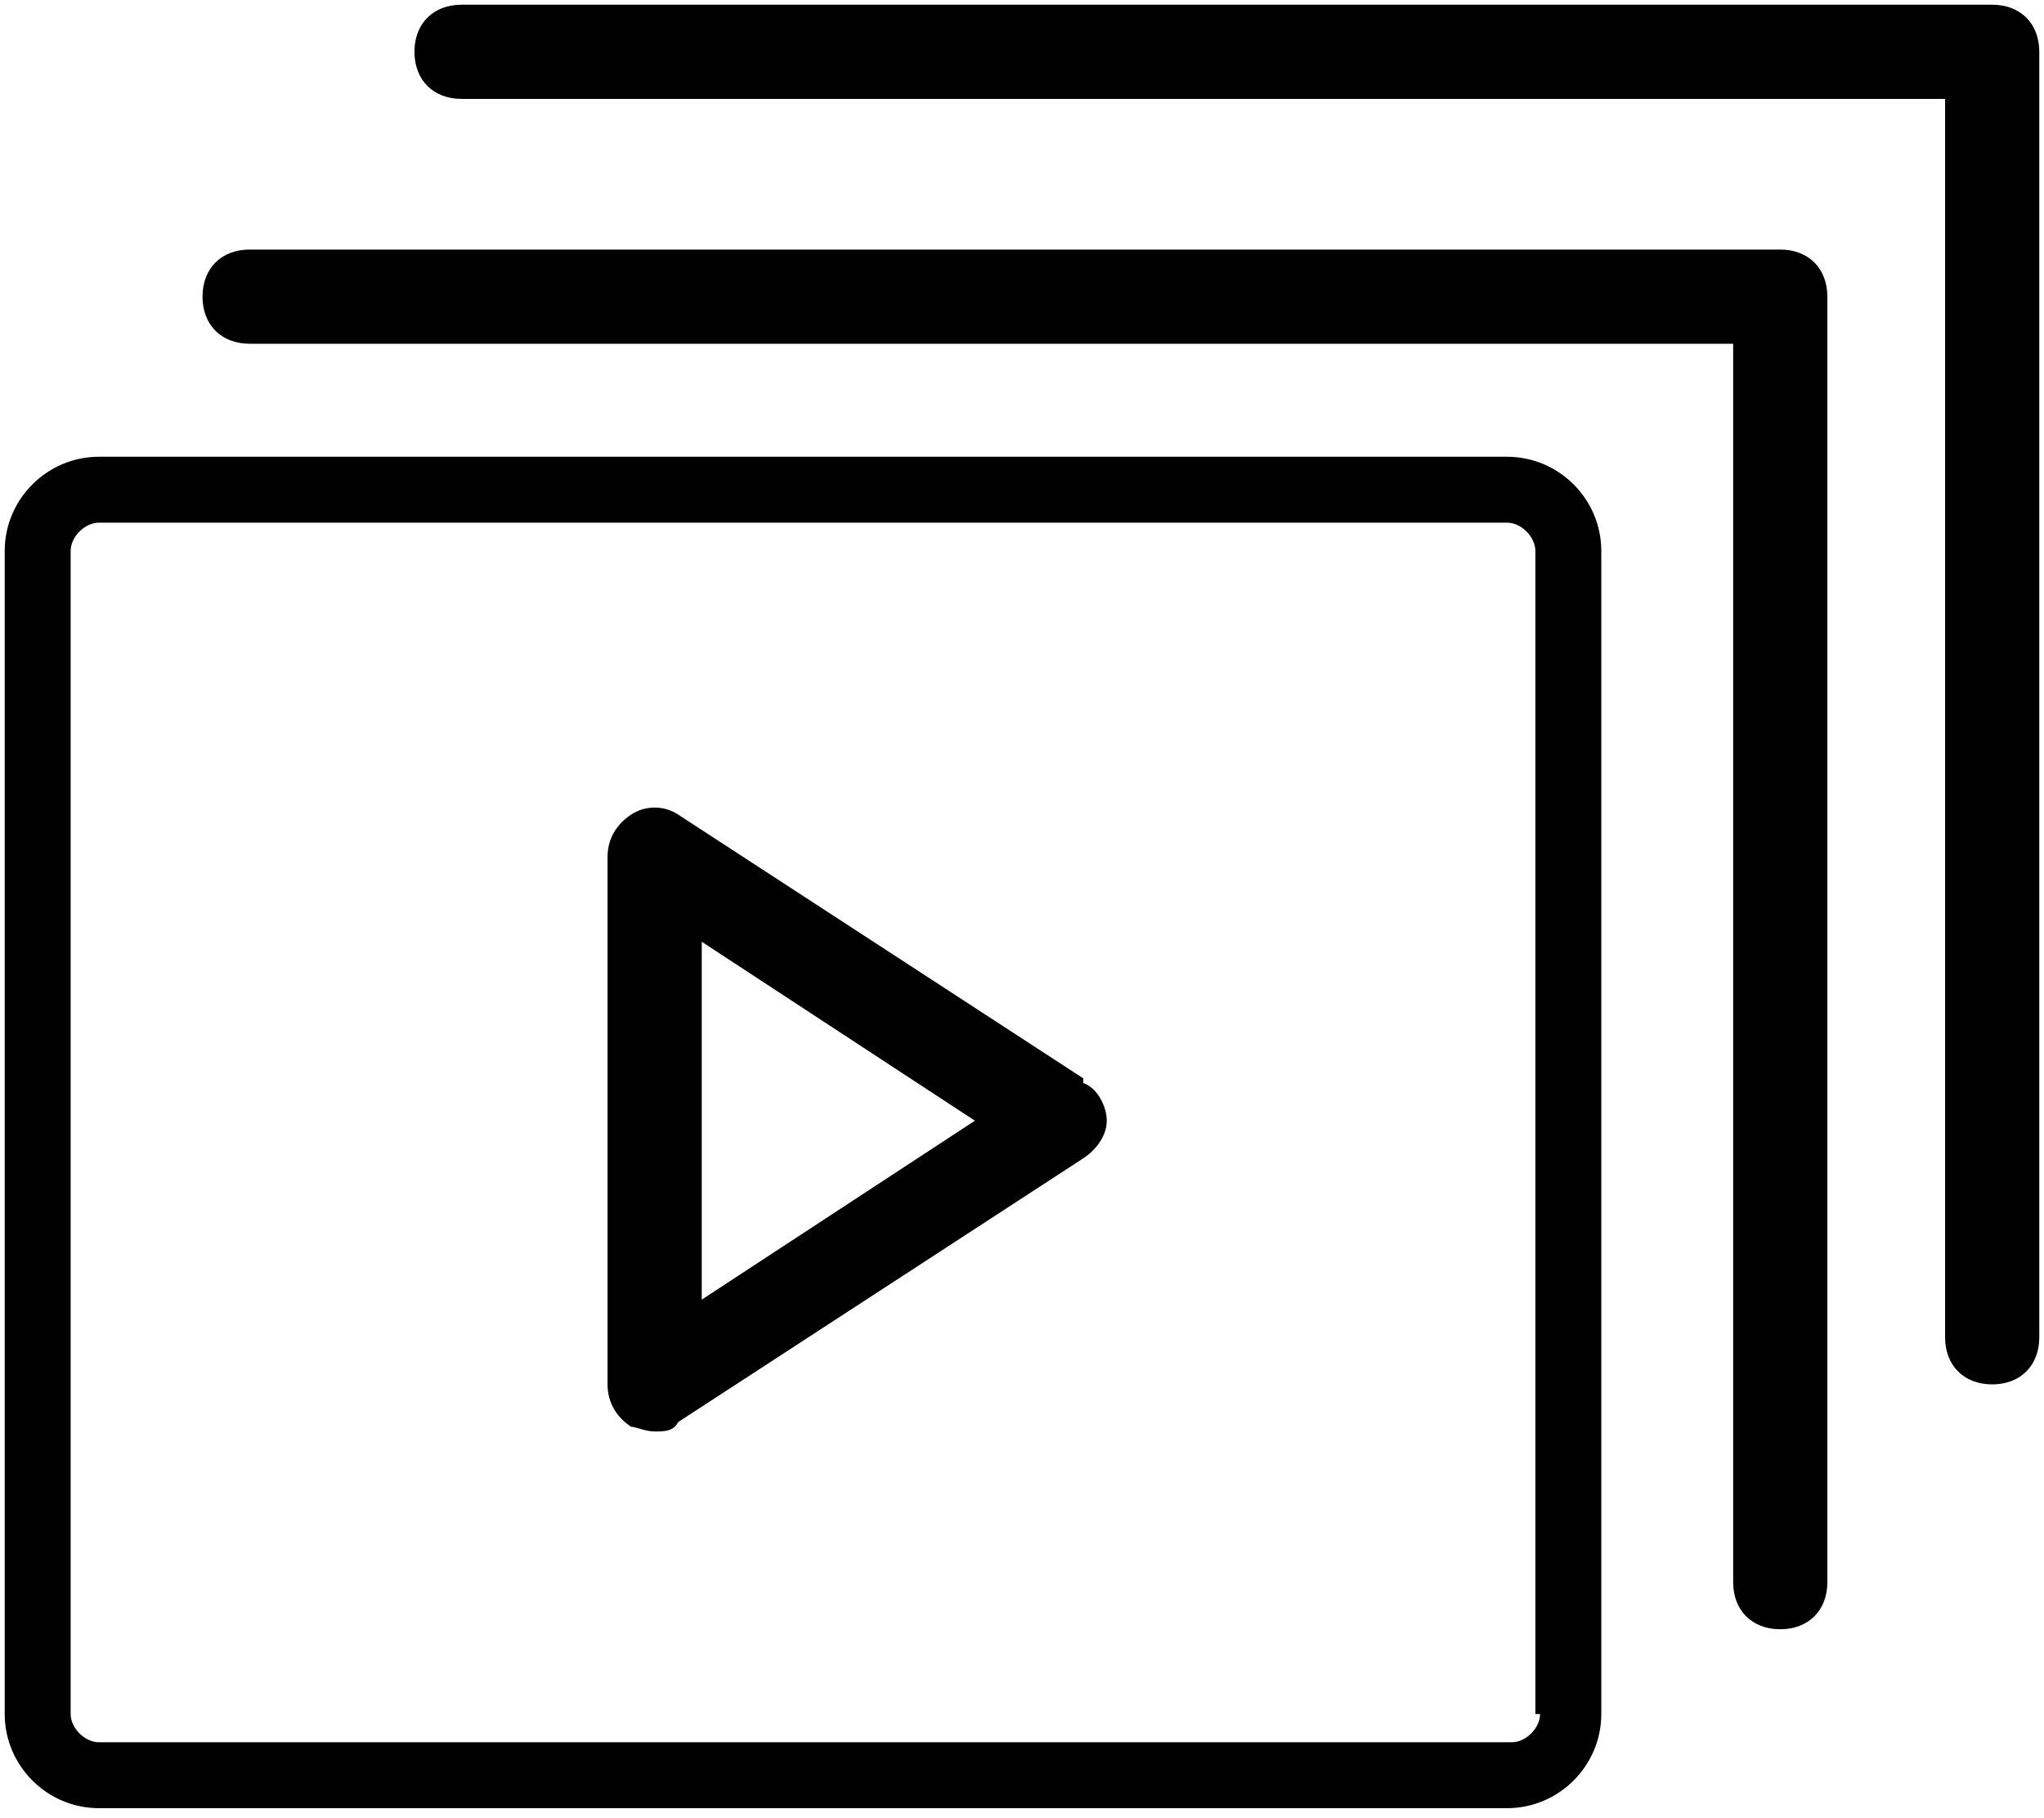
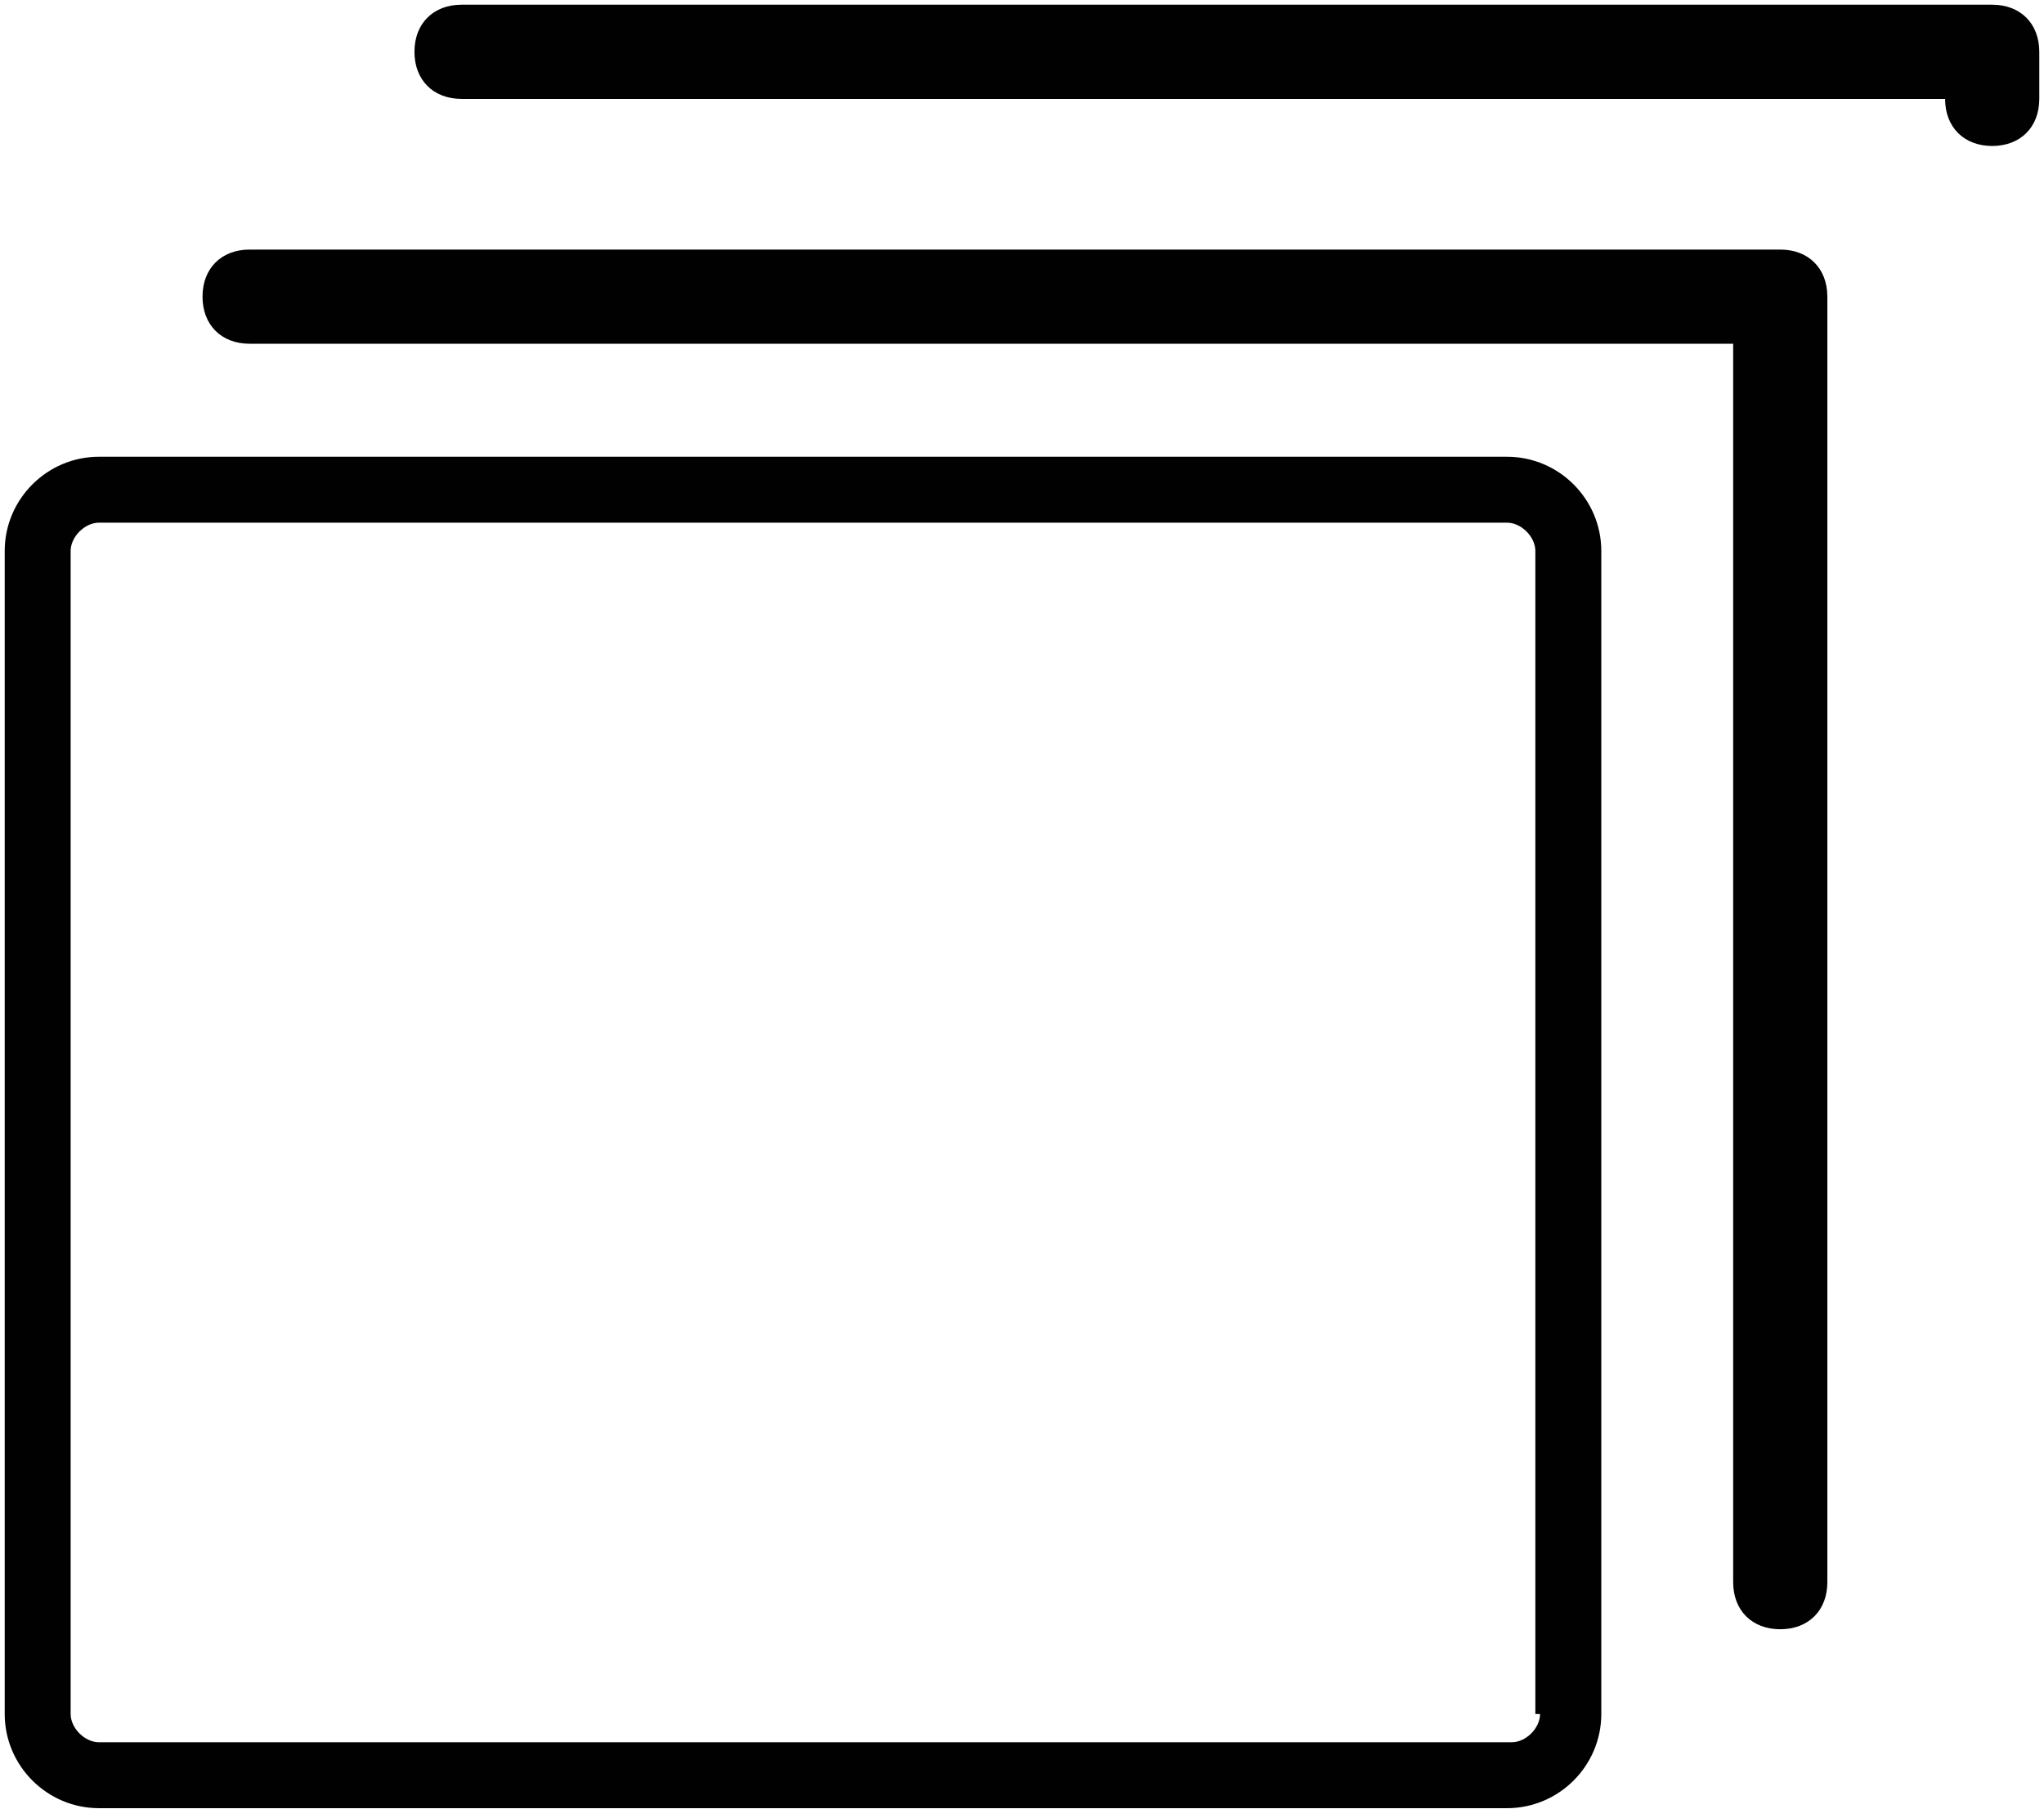
<svg xmlns="http://www.w3.org/2000/svg" id="Layer_1" data-name="Layer 1" version="1.1" viewBox="0 0 43.4 38.6">
  <defs>
    <style>
      .cls-1 {
        fill: #010101;
        stroke-width: 0px;
      }
    </style>
  </defs>
  <path class="cls-1" d="M32,9.7H2.1c-1.1,0-2,.9-2,2v24.7c0,1.1.9,2,2,2h29.9c1.1,0,2-.9,2-2V11.7c0-1.1-.9-2-2-2ZM32.7,36.4h0c0,.3-.3.6-.6.6H2.1c-.3,0-.6-.3-.6-.6V11.7c0-.3.3-.6.6-.6h29.9c.3,0,.6.3.6.6v24.7Z" />
  <path class="cls-1" d="M37.8,5.3H5.3c-.6,0-1,.4-1,1s.4,1,1,1h31.5v26.3c0,.6.4,1,1,1s1-.4,1-1V6.3c0-.6-.4-1-1-1Z" />
-   <path class="cls-1" d="M42.3.1H9.8c-.6,0-1,.4-1,1s.4,1,1,1h31.5v26.3c0,.6.4,1,1,1s1-.4,1-1V1.1c0-.6-.4-1-1-1Z" />
-   <path class="cls-1" d="M23,22.9l-8.6-5.6c-.3-.2-.7-.2-1,0-.3.2-.5.5-.5.9v11.2c0,.4.2.7.5.9.1,0,.3.1.5.1s.4,0,.5-.2l8.6-5.6c.3-.2.5-.5.5-.8s-.2-.7-.5-.8ZM14.9,27.5v-7.5l5.8,3.8-5.8,3.8Z" />
+   <path class="cls-1" d="M42.3.1H9.8c-.6,0-1,.4-1,1s.4,1,1,1h31.5c0,.6.4,1,1,1s1-.4,1-1V1.1c0-.6-.4-1-1-1Z" />
</svg>